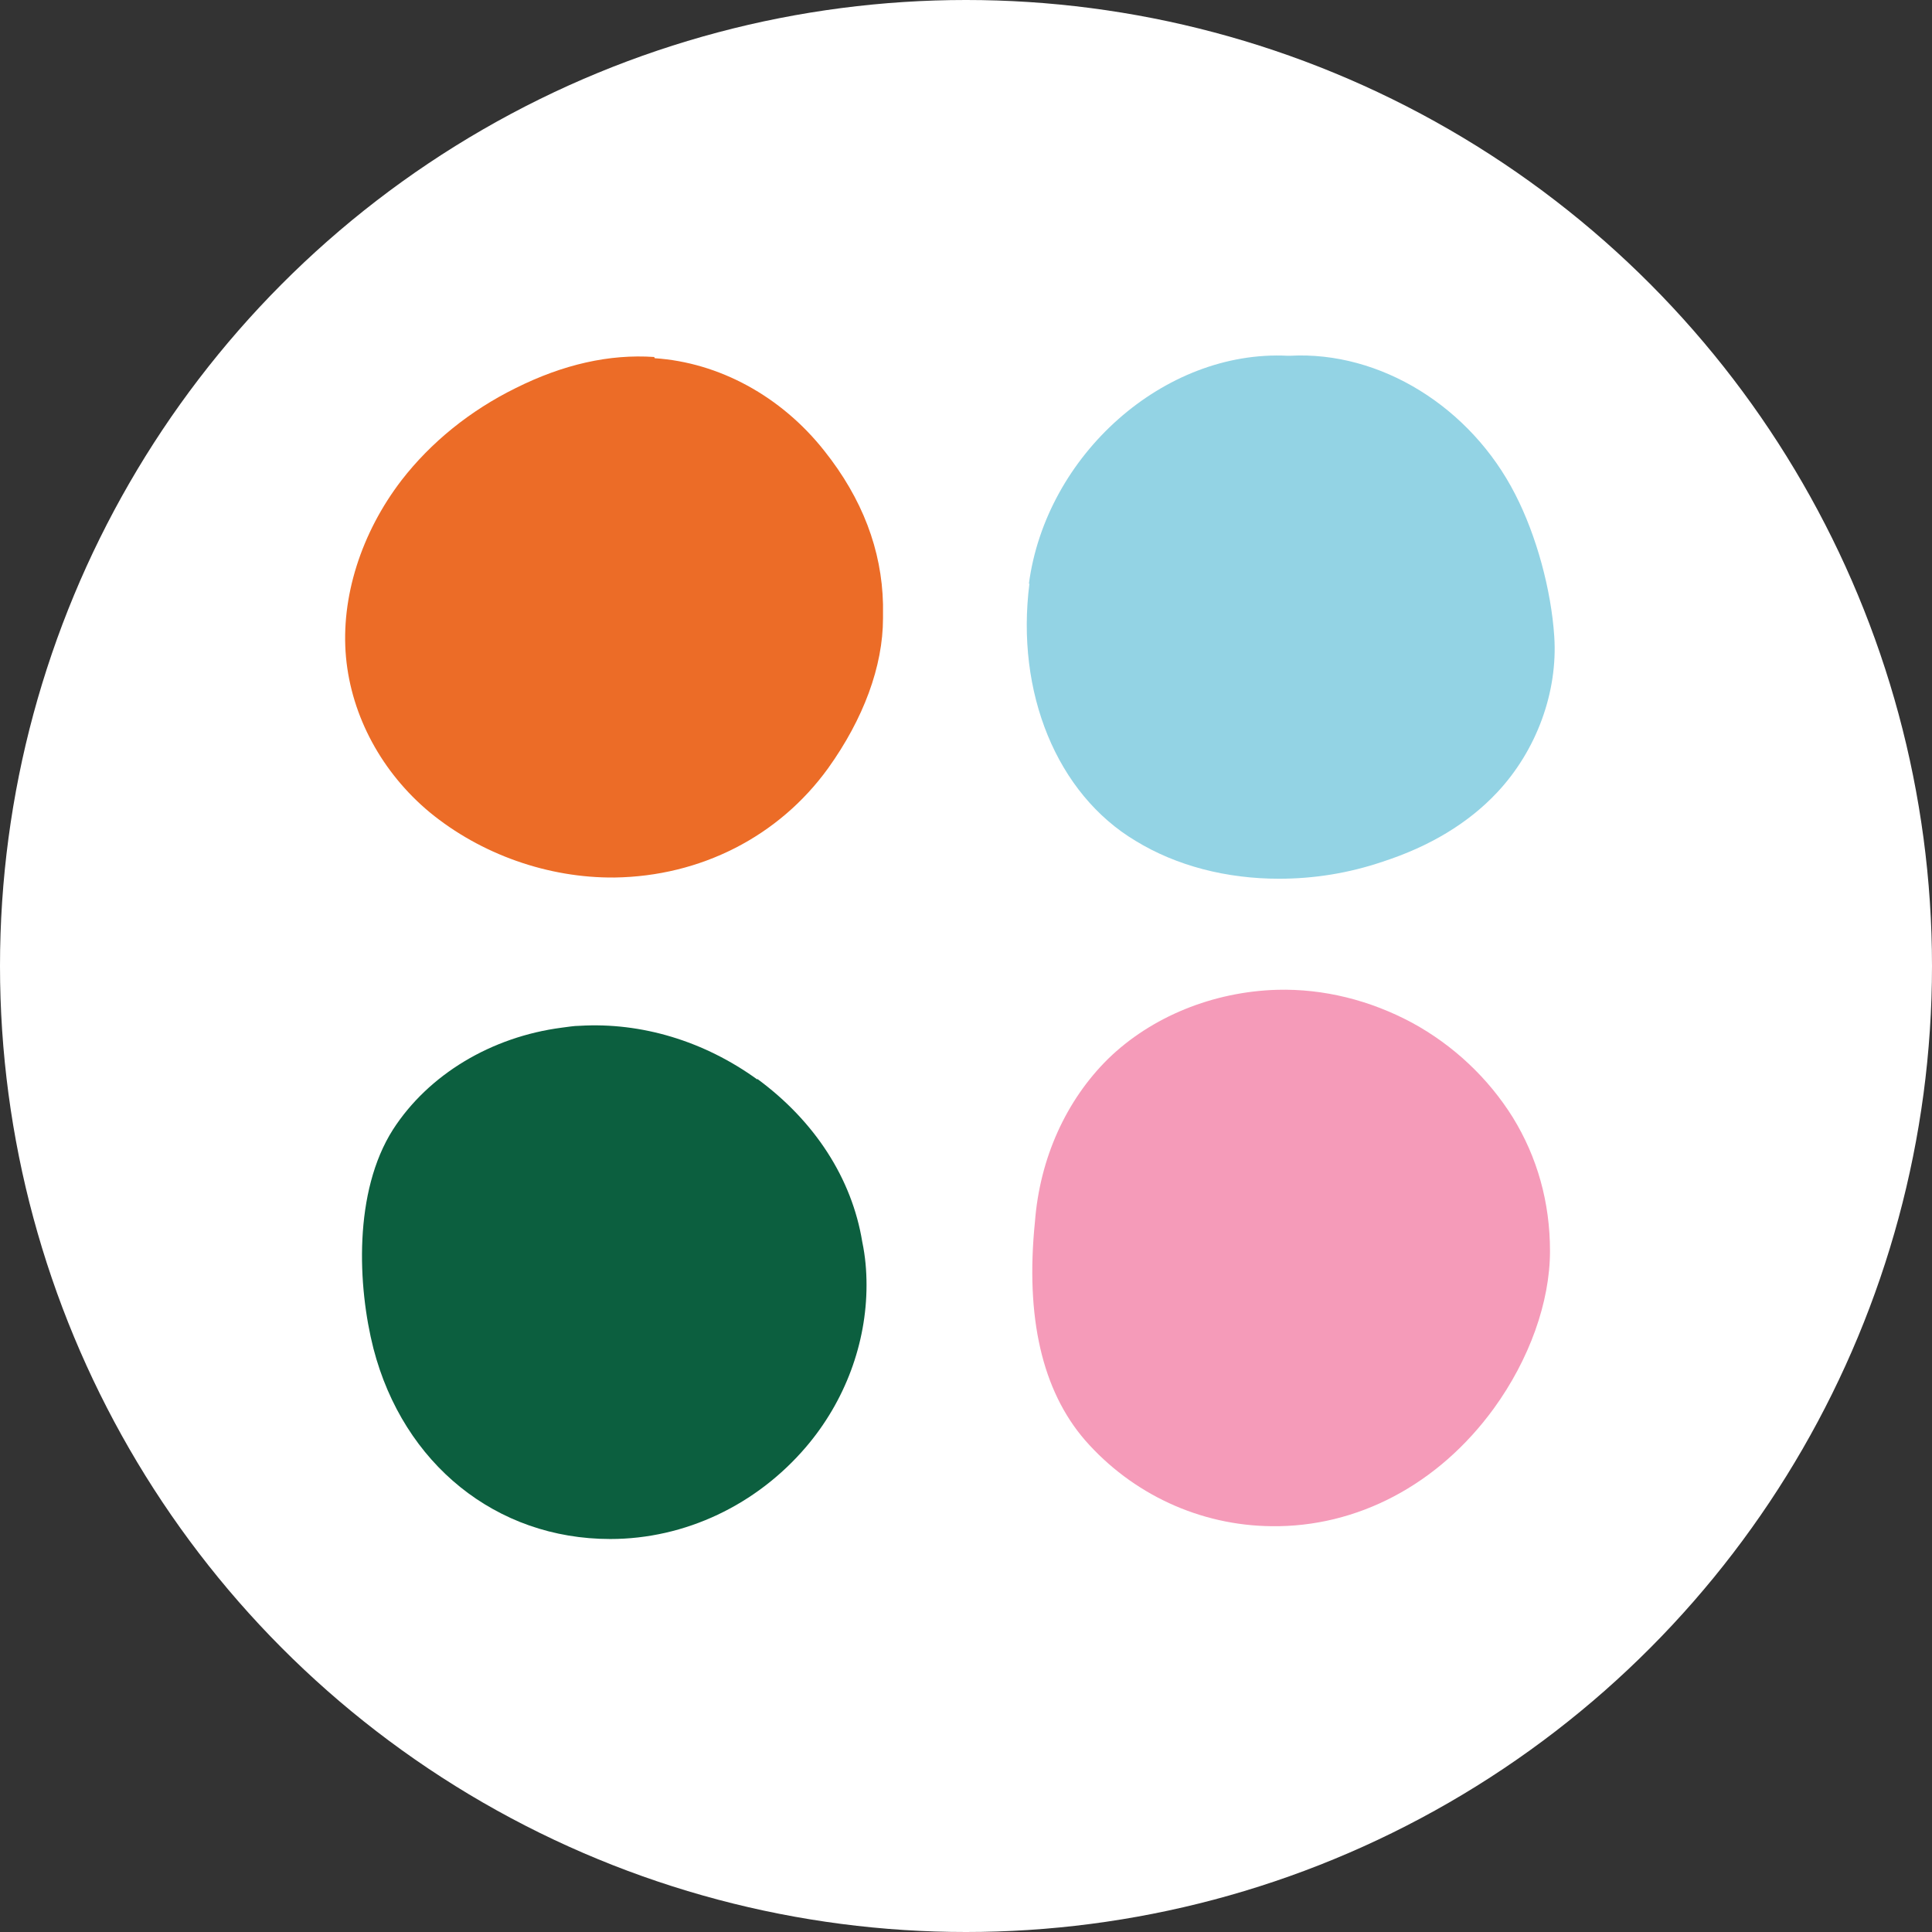
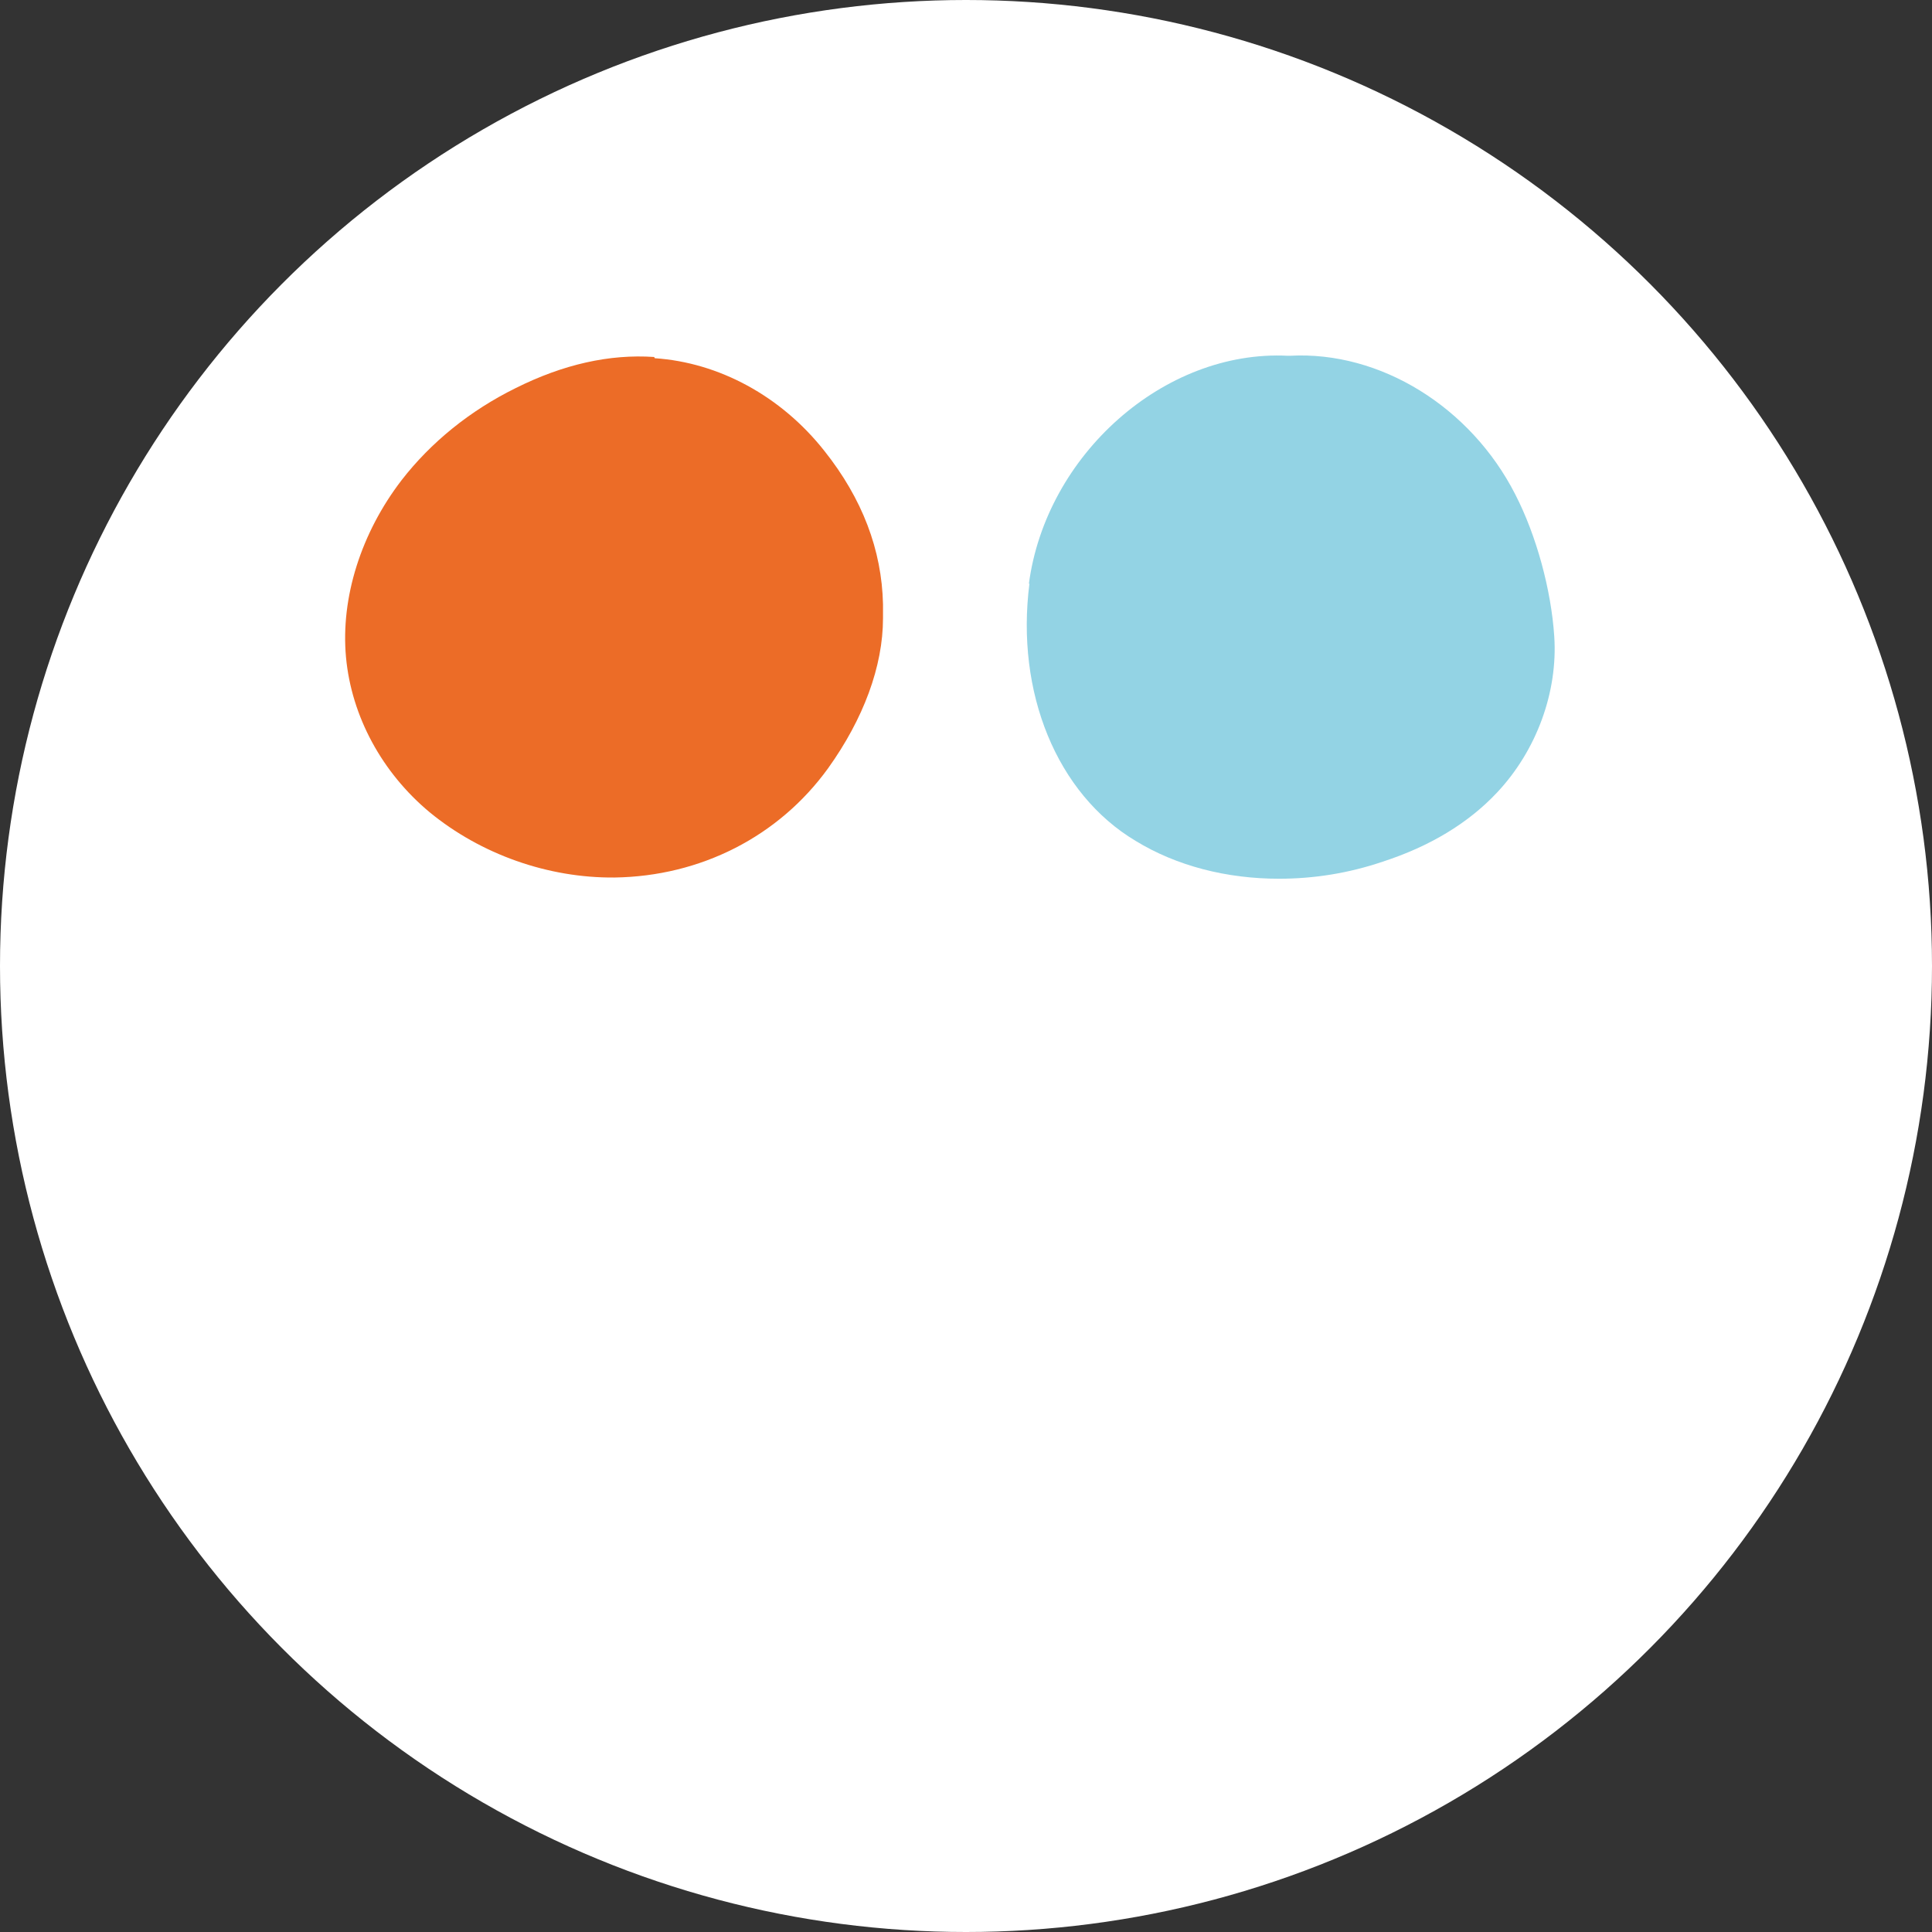
<svg xmlns="http://www.w3.org/2000/svg" viewBox="0 0 31.66 31.66" data-name="Layer 1" id="Layer_1">
  <rect x="0" y="0" width="31.66" height="31.66" fill="#333333" stroke="none" />
  <defs>
    <style>
      .cls-1 {
        fill: #f59bb9;
      }

      .cls-2 {
        fill: #0c5f3f;
      }

      .cls-3 {
        fill: #fff;
      }

      .cls-4 {
        fill: #ec6c27;
      }

      .cls-5 {
        fill: #93d3e4;
      }
    </style>
  </defs>
  <circle r="15.83" cy="15.83" cx="15.83" class="cls-3" />
  <path d="M10.72,5.85c-.73-.05-1.49.12-2.27.51-.75.37-1.39.89-1.87,1.51-.66.86-1,1.92-.91,2.9.09.97.59,1.89,1.37,2.54.84.69,1.94,1.08,3.03,1.07,1.41-.02,2.69-.67,3.5-1.79.58-.81.9-1.67.9-2.46,0-.07,0-.14,0-.21v-.02c-.02-.89-.34-1.73-.96-2.51-.71-.9-1.73-1.45-2.78-1.52Z" class="cls-4" />
-   <path d="M12.41,17.69c-.87-.63-1.9-.94-2.91-.88-.1,0-.2.02-.29.03-1.16.15-2.19.77-2.77,1.67-.65,1.02-.58,2.57-.32,3.59.49,1.89,2.01,3.12,3.88,3.12,1.23,0,2.4-.56,3.21-1.51.64-.75.99-1.7.99-2.65,0-.24-.02-.47-.07-.71h0c-.17-1.04-.78-1.98-1.72-2.67Z" class="cls-2" />
  <path d="M16.87,9.56c-.23,1.79.45,3.45,1.74,4.22.67.41,1.49.62,2.35.62.57,0,1.14-.09,1.7-.28.77-.25,1.4-.63,1.87-1.13.65-.69,1-1.65.94-2.56-.05-.76-.29-1.65-.64-2.33-.73-1.43-2.21-2.35-3.69-2.27h-.02s-.02,0-.02,0c-2.02-.1-3.96,1.62-4.24,3.74Z" class="cls-5" />
-   <path d="M20.83,25.01c1.41.02,2.74-.68,3.65-1.93.58-.8.92-1.74.92-2.58h0c0-.8-.21-1.54-.61-2.19-.4-.64-.97-1.18-1.65-1.55-.69-.37-1.45-.56-2.21-.54-1.05.03-2.06.44-2.77,1.13-.69.68-1.12,1.63-1.2,2.67-.16,1.57.12,2.77.82,3.58.77.88,1.88,1.4,3.06,1.41Z" class="cls-1" />
</svg>